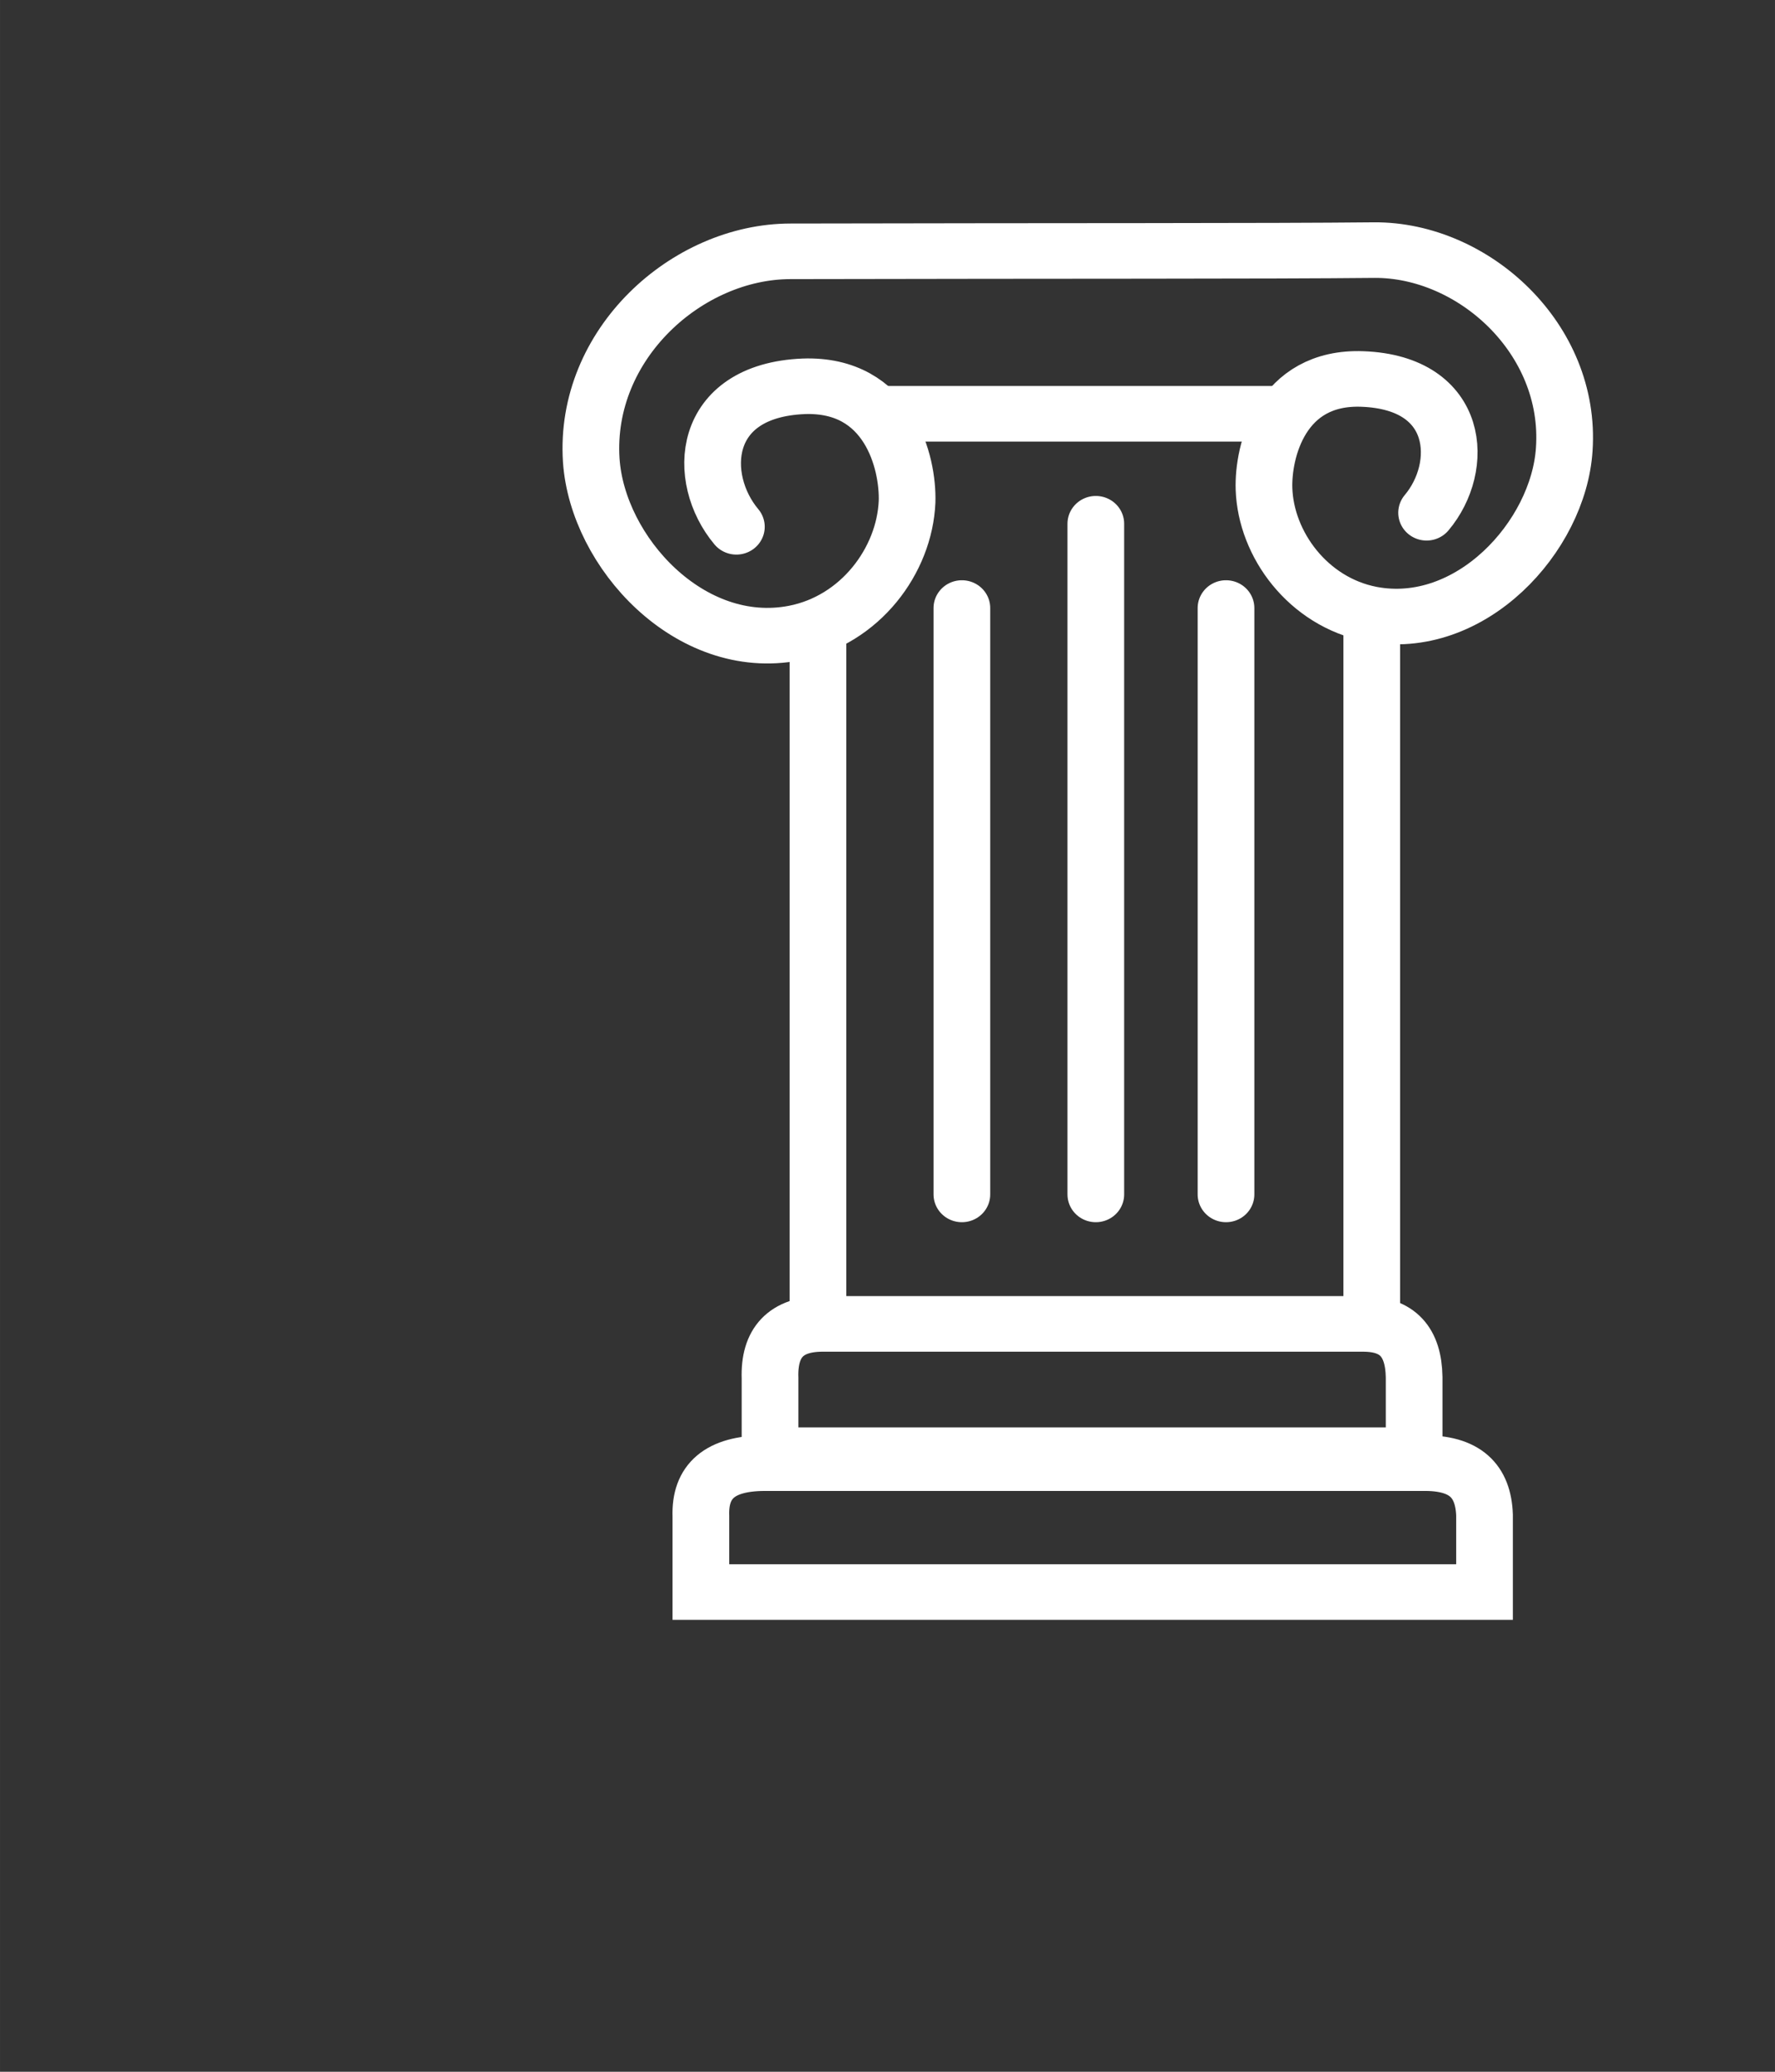
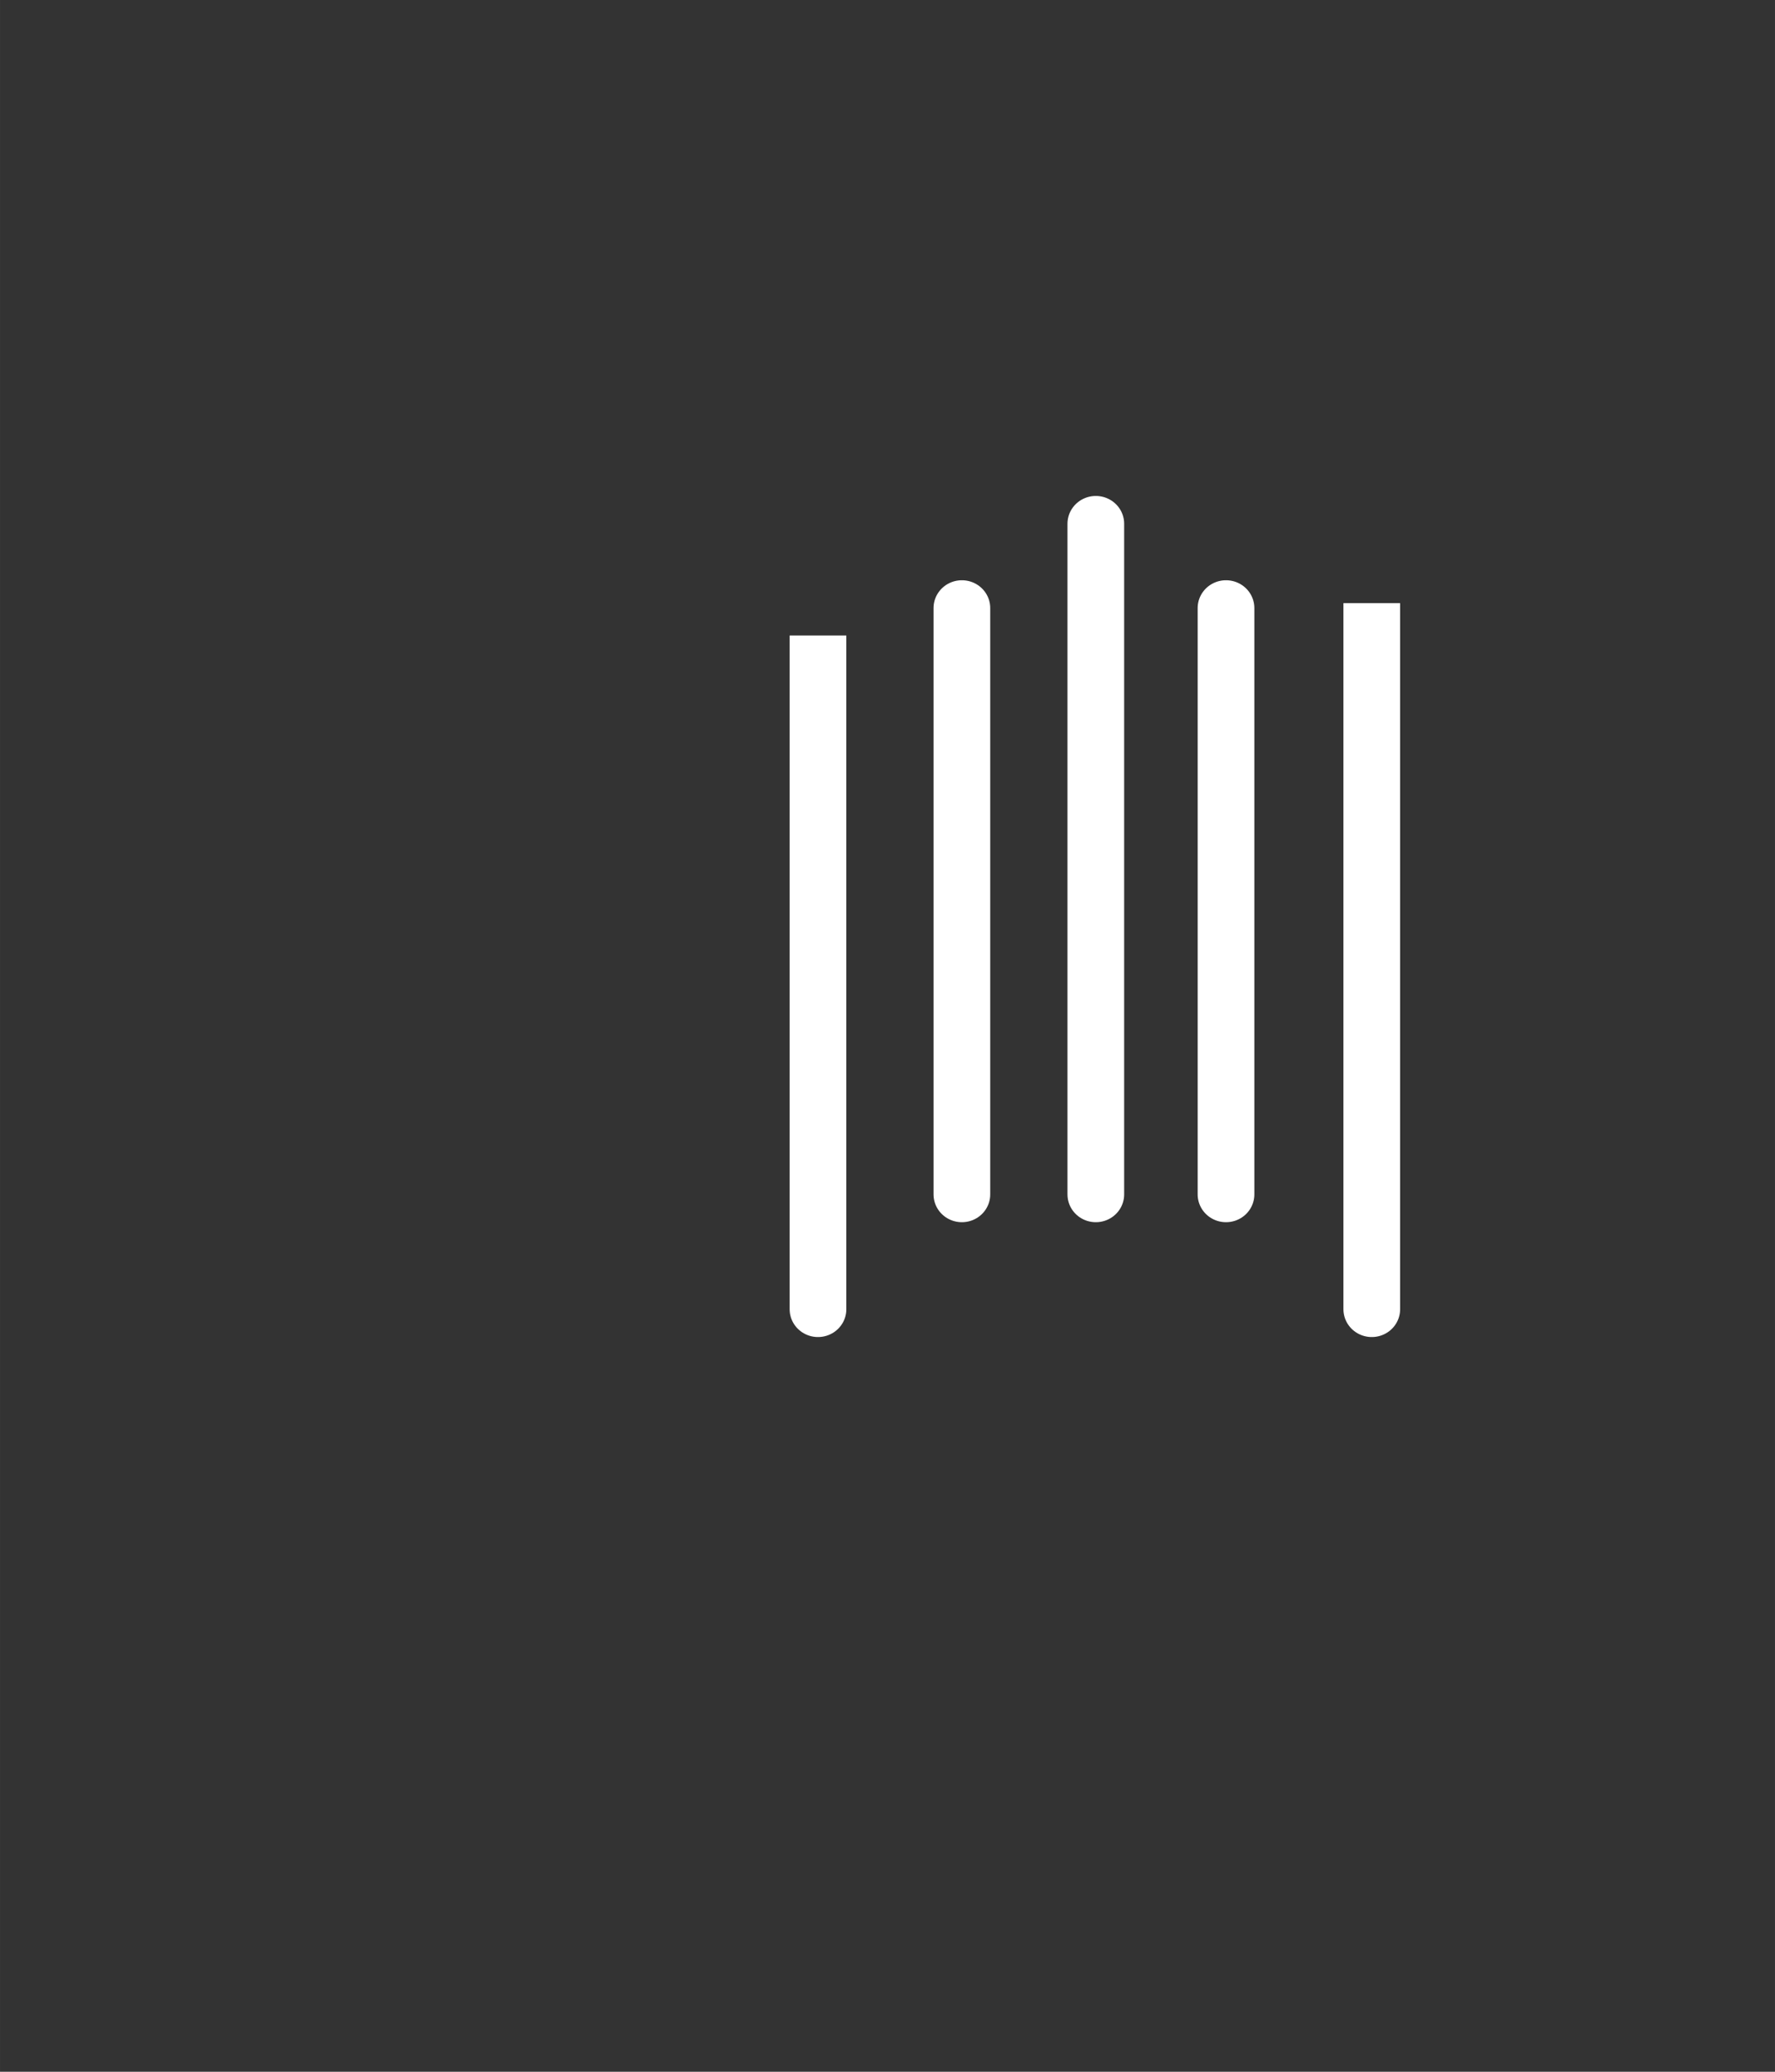
<svg xmlns="http://www.w3.org/2000/svg" xmlns:ns1="http://www.inkscape.org/namespaces/inkscape" xmlns:ns2="http://sodipodi.sourceforge.net/DTD/sodipodi-0.dtd" width="60" height="70" viewBox="0 0 15.875 18.521" version="1.1" id="svg7693" ns1:version="0.92.2 5c3e80d, 2017-08-06" ns2:docname="icona_archeologica_L4.svg">
  <rect x="0" y="0" width="15.875" height="18.521" fill="#333333" stroke="none" />
  <defs id="defs7687">
    <marker ns1:stockid="DotL" orient="auto" refY="0" refX="0" id="DotL" style="overflow:visible" ns1:isstock="true">
-       <path id="path8367" d="m -2.5,-1 c 0,2.76 -2.24,5 -5,5 -2.76,0 -5,-2.24 -5,-5 0,-2.76 2.24,-5 5,-5 2.76,0 5,2.24 5,5 z" style="fill:#000000;fill-opacity:1;fill-rule:evenodd;stroke:#000000;stroke-width:1pt;stroke-opacity:1" transform="matrix(0.8,0,0,0.8,5.92,0.8)" ns1:connector-curvature="0" />
-     </marker>
+       </marker>
  </defs>
  <ns2:namedview id="base" pagecolor="#ffffff" bordercolor="#666666" borderopacity="1.0" ns1:pageopacity="0.0" ns1:pageshadow="2" ns1:zoom="8" ns1:cx="29.994112" ns1:cy="41.898462" ns1:document-units="mm" ns1:current-layer="g9883" showgrid="false" units="px" ns1:window-width="1920" ns1:window-height="960" ns1:window-x="0" ns1:window-y="1" ns1:window-maximized="1" showguides="true" ns1:guide-bbox="true" />
  <g ns1:label="Livello 1" ns1:groupmode="layer" id="layer1" transform="translate(0,-278.479)">
    <g id="g8661" transform="matrix(1.333,0,0,1.333,-0.008,-98.822)" style="stroke-width:0.75">
      <g id="g8675" style="stroke:#000000;stroke-opacity:1" transform="translate(0,-0.862)">
        <g id="g8628" transform="matrix(1.631,0,0,1.618,-1.206,-182.323)" style="stroke:#000000;stroke-width:0.462;stroke-opacity:1">
          <g id="g8689" style="stroke:#000000;stroke-width:0.375;stroke-opacity:1" transform="matrix(1.232,0,0,1.229,-0.149,-67.778)">
            <g id="g9472" style="stroke:#ffffff;stroke-opacity:1">
              <g id="g9871" style="stroke:#27270e;stroke-opacity:1">
                <g id="g9883" style="stroke:#754848;stroke-opacity:1">
                  <g id="g9894" style="stroke:#ffffff;stroke-width:0.091;stroke-miterlimit:4;stroke-dasharray:none;stroke-opacity:1" transform="matrix(2.08,0,0,2.06,0.273,-315.211)">
-                     <path style="fill:none;fill-rule:evenodd;stroke:#ffffff;stroke-width:0.091;stroke-linecap:round;stroke-linejoin:round;stroke-miterlimit:4;stroke-dasharray:none;stroke-dashoffset:0;stroke-opacity:1" d="m 1.399,294.465 c -0.065,-0.079 -0.058,-0.223 0.108,-0.23 0.137,-0.005 0.168,0.125 0.166,0.189 -0.004,0.096 -0.075,0.194 -0.181,0.215 -0.167,0.033 -0.316,-0.132 -0.326,-0.283 -0.012,-0.19 0.154,-0.342 0.32,-0.342 0.439,-10e-4 0.765,-1.8e-4 0.937,-0.002 0.159,-0.001 0.317,0.145 0.305,0.326 -0.009,0.143 -0.151,0.301 -0.31,0.27 -0.101,-0.02 -0.169,-0.114 -0.172,-0.205 -0.002,-0.061 0.027,-0.185 0.158,-0.18 0.158,0.006 0.165,0.144 0.103,0.219" id="path8304" ns1:connector-curvature="0" ns2:nodetypes="cssssccssssc" />
-                     <path style="fill:none;fill-rule:evenodd;stroke:#ffffff;stroke-width:0.091;stroke-linecap:butt;stroke-linejoin:miter;stroke-miterlimit:4;stroke-dasharray:none;stroke-opacity:1" d="m 1.631,294.28 c 0.63,0 0.632,0 0.632,0 v 0.012 0" id="path8602" ns1:connector-curvature="0" />
                    <path style="fill:none;fill-rule:evenodd;stroke:#ffffff;stroke-width:0.091;stroke-linecap:butt;stroke-linejoin:miter;stroke-miterlimit:4;stroke-dasharray:none;stroke-opacity:1" d="m 1.53,294.643 c 0,1.13 0,1.103 0,1.103" id="path8604" ns1:connector-curvature="0" />
                    <path ns1:connector-curvature="0" id="path8606" d="m 2.419,294.59 c 0,1.184 0,1.156 0,1.156" style="fill:none;fill-rule:evenodd;stroke:#ffffff;stroke-width:0.091;stroke-linecap:butt;stroke-linejoin:miter;stroke-miterlimit:4;stroke-dasharray:none;stroke-opacity:1" />
                    <path style="fill:none;fill-rule:evenodd;stroke:#ffffff;stroke-width:0.091;stroke-linecap:round;stroke-linejoin:miter;stroke-miterlimit:4;stroke-dasharray:none;stroke-opacity:1" d="m 1.761,294.598 c 0,0.958 0,0.96 0,0.96" id="path8608" ns1:connector-curvature="0" />
                    <path ns1:connector-curvature="0" id="path8610" d="m 2.185,294.598 c 0,0.958 0,0.96 0,0.96" style="fill:none;fill-rule:evenodd;stroke:#ffffff;stroke-width:0.091;stroke-linecap:round;stroke-linejoin:miter;stroke-miterlimit:4;stroke-dasharray:none;stroke-opacity:1" />
                    <path style="fill:none;fill-rule:evenodd;stroke:#ffffff;stroke-width:0.091;stroke-linecap:round;stroke-linejoin:miter;stroke-miterlimit:4;stroke-dasharray:none;stroke-opacity:1" d="m 1.976,294.46 c 0,1.095 0,1.098 0,1.098" id="path8612" ns1:connector-curvature="0" />
-                     <path style="fill:none;fill-rule:evenodd;stroke:#ffffff;stroke-width:0.091;stroke-linecap:butt;stroke-linejoin:miter;stroke-miterlimit:4;stroke-dasharray:none;stroke-opacity:1" d="M 1.342,296.209 H 2.6 v -0.126 c -0.002,-0.056 -0.031,-0.086 -0.099,-0.085 H 1.443 c -0.07,5.7e-4 -0.103,0.029 -0.101,0.087 z" id="path8614" ns1:connector-curvature="0" ns2:nodetypes="ccccccc" />
-                     <path ns2:nodetypes="ccccccc" ns1:connector-curvature="0" id="path8616" d="m 1.453,295.985 h 1.034 v -0.128 c -0.001,-0.057 -0.026,-0.087 -0.082,-0.087 H 1.536 c -0.057,5.8e-4 -0.085,0.03 -0.083,0.089 z" style="fill:none;fill-rule:evenodd;stroke:#ffffff;stroke-width:0.091;stroke-linecap:butt;stroke-linejoin:miter;stroke-miterlimit:4;stroke-dasharray:none;stroke-opacity:1" />
                  </g>
                </g>
              </g>
            </g>
          </g>
        </g>
      </g>
    </g>
  </g>
</svg>